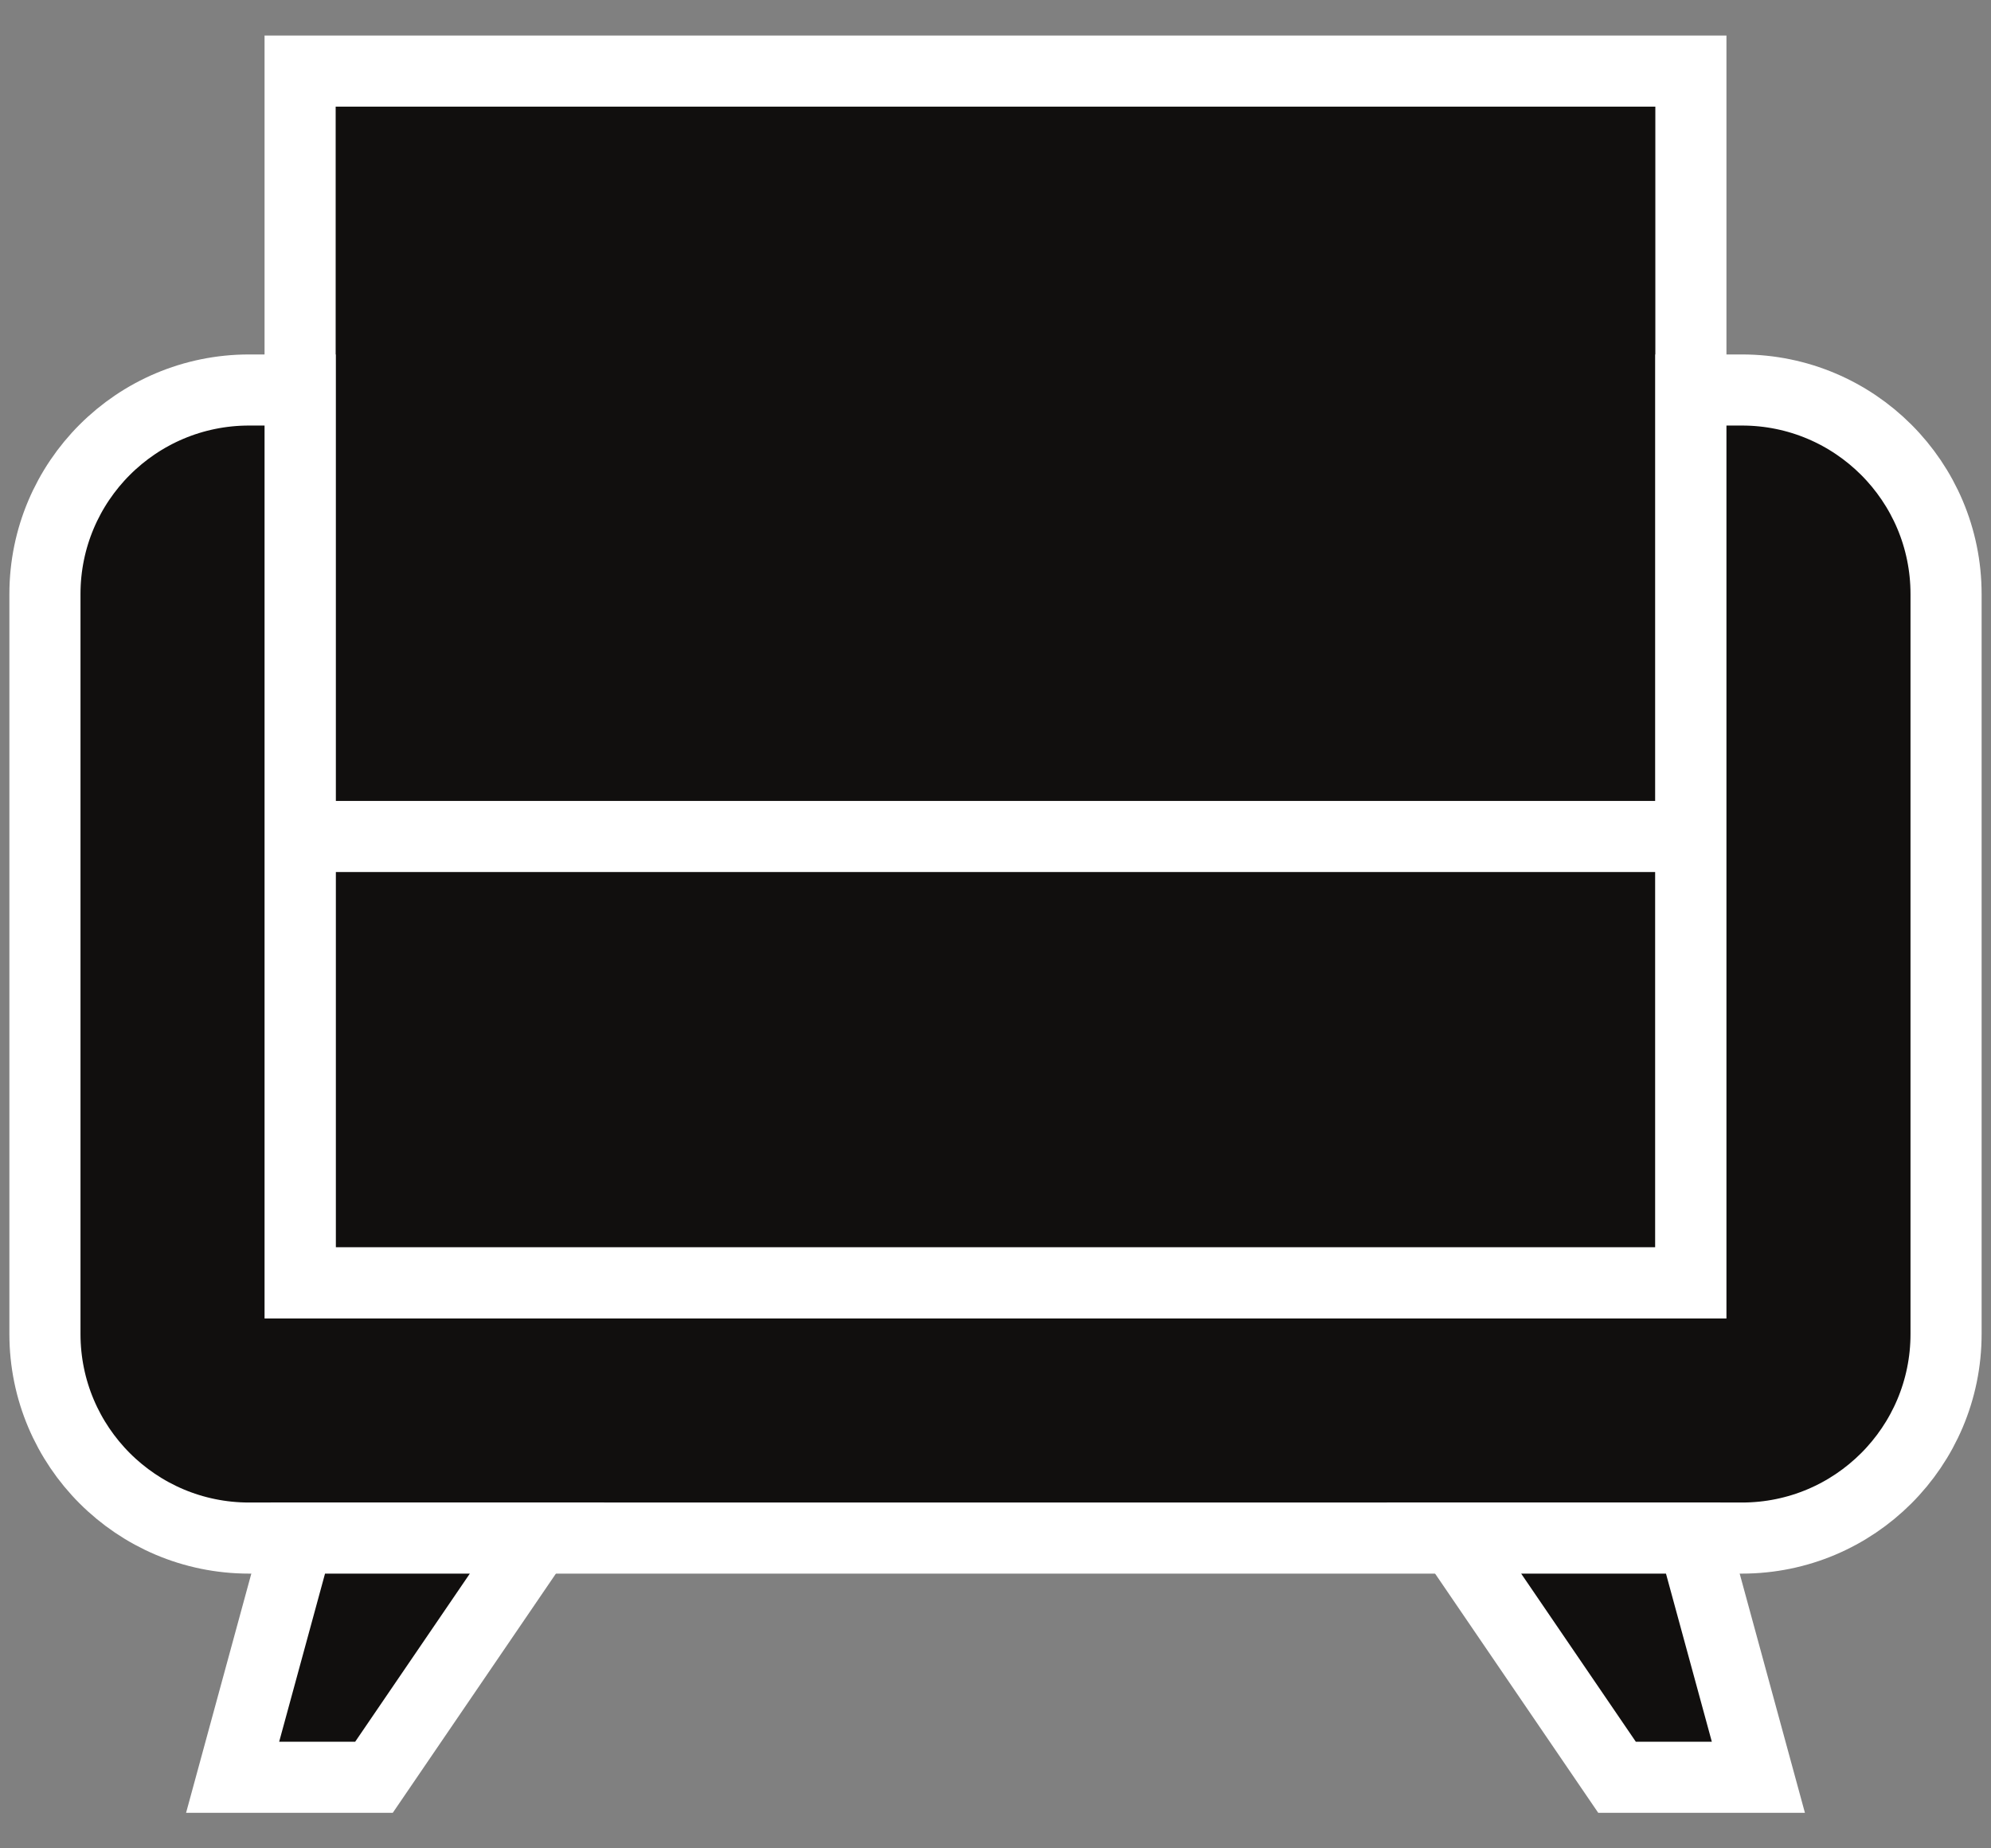
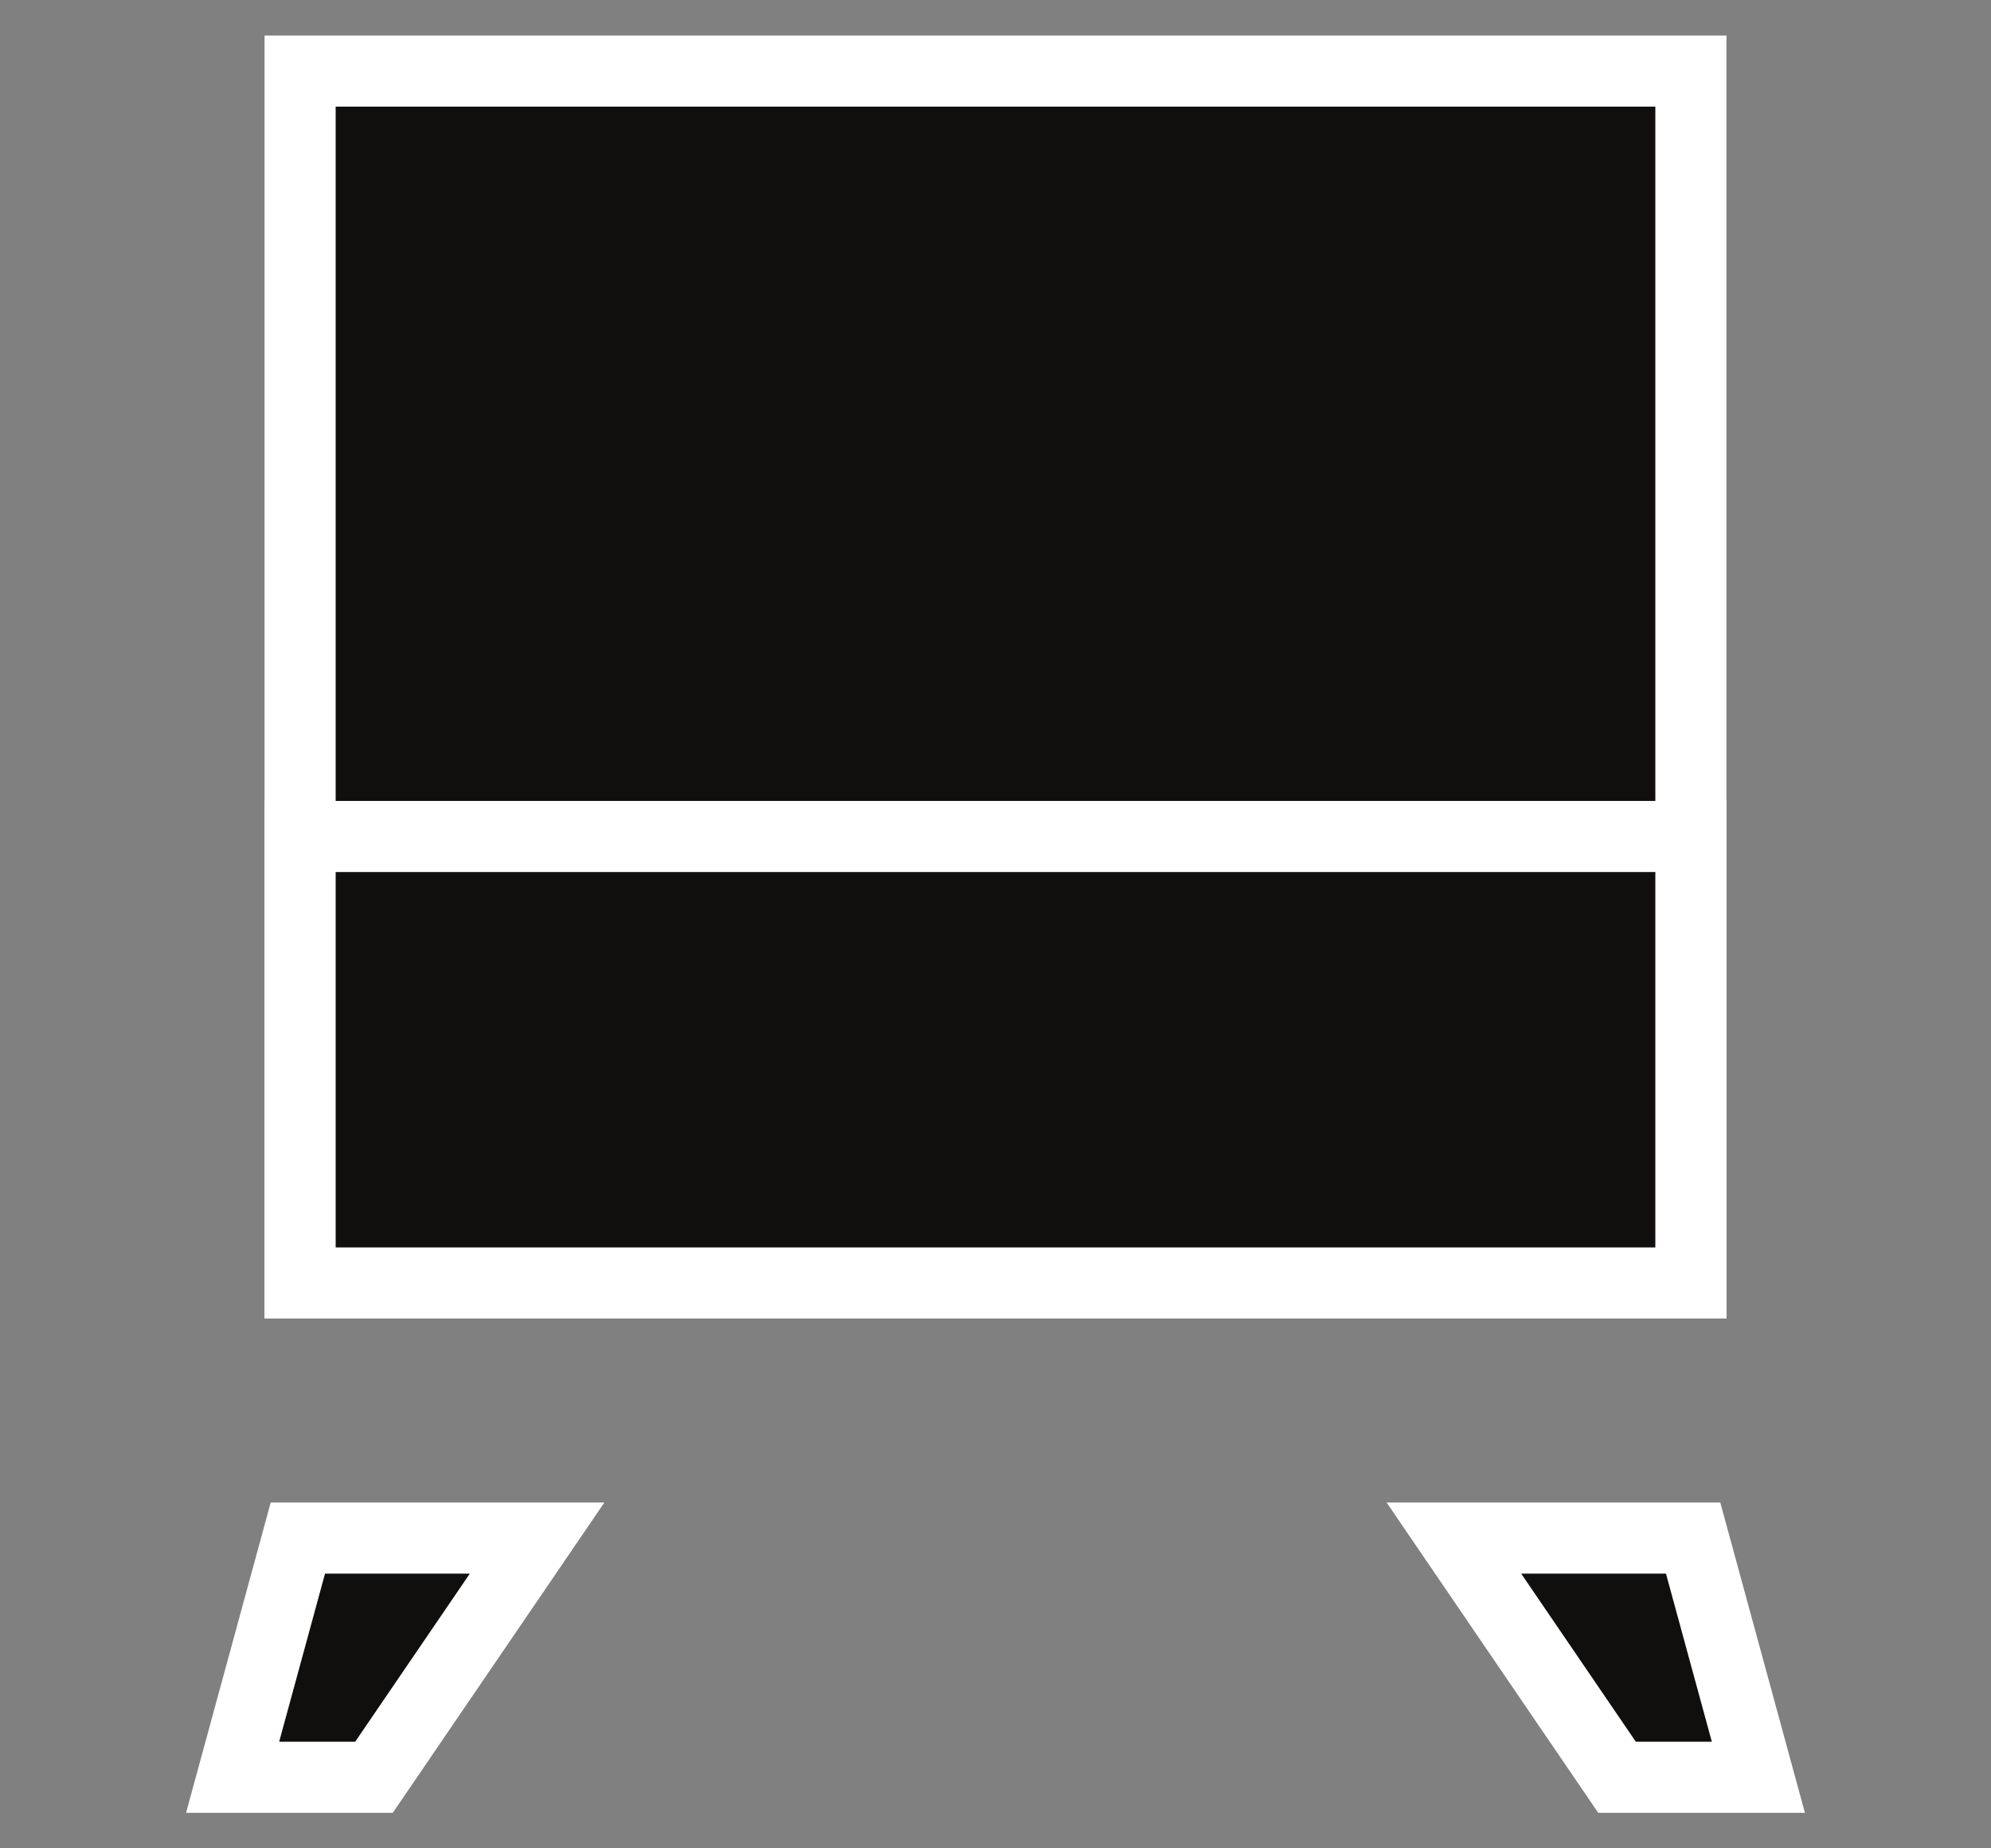
<svg xmlns="http://www.w3.org/2000/svg" width="56" height="52" viewBox="0 0 56 52" fill="none">
  <rect x="0" y="0" width="56" height="52" fill="#808080" stroke="none" />
  <rect x="8.441" y="2" width="39.118" height="34.093" fill="#110F0E" stroke="white" stroke-width="2" />
  <rect x="8.441" y="23.533" width="39.118" height="12.561" fill="#110F0E" stroke="white" stroke-width="2" />
-   <path d="M1.264 16.714C1.264 13.543 3.834 10.972 7.006 10.972H8.441V36.093H47.559V10.972H48.994C52.166 10.972 54.736 13.543 54.736 16.714V37.529C54.736 40.7 52.166 43.271 48.994 43.271H7.006C3.834 43.271 1.264 40.7 1.264 37.529V16.714Z" fill="#110F0E" stroke="white" stroke-width="2" />
  <path d="M8.378 43.271H15.107L10.519 50H6.543L8.378 43.271Z" fill="#110F0E" stroke="white" stroke-width="2" />
  <path d="M47.622 43.271H40.893L45.481 50H49.457L47.622 43.271Z" fill="#110F0E" stroke="white" stroke-width="2" />
</svg>